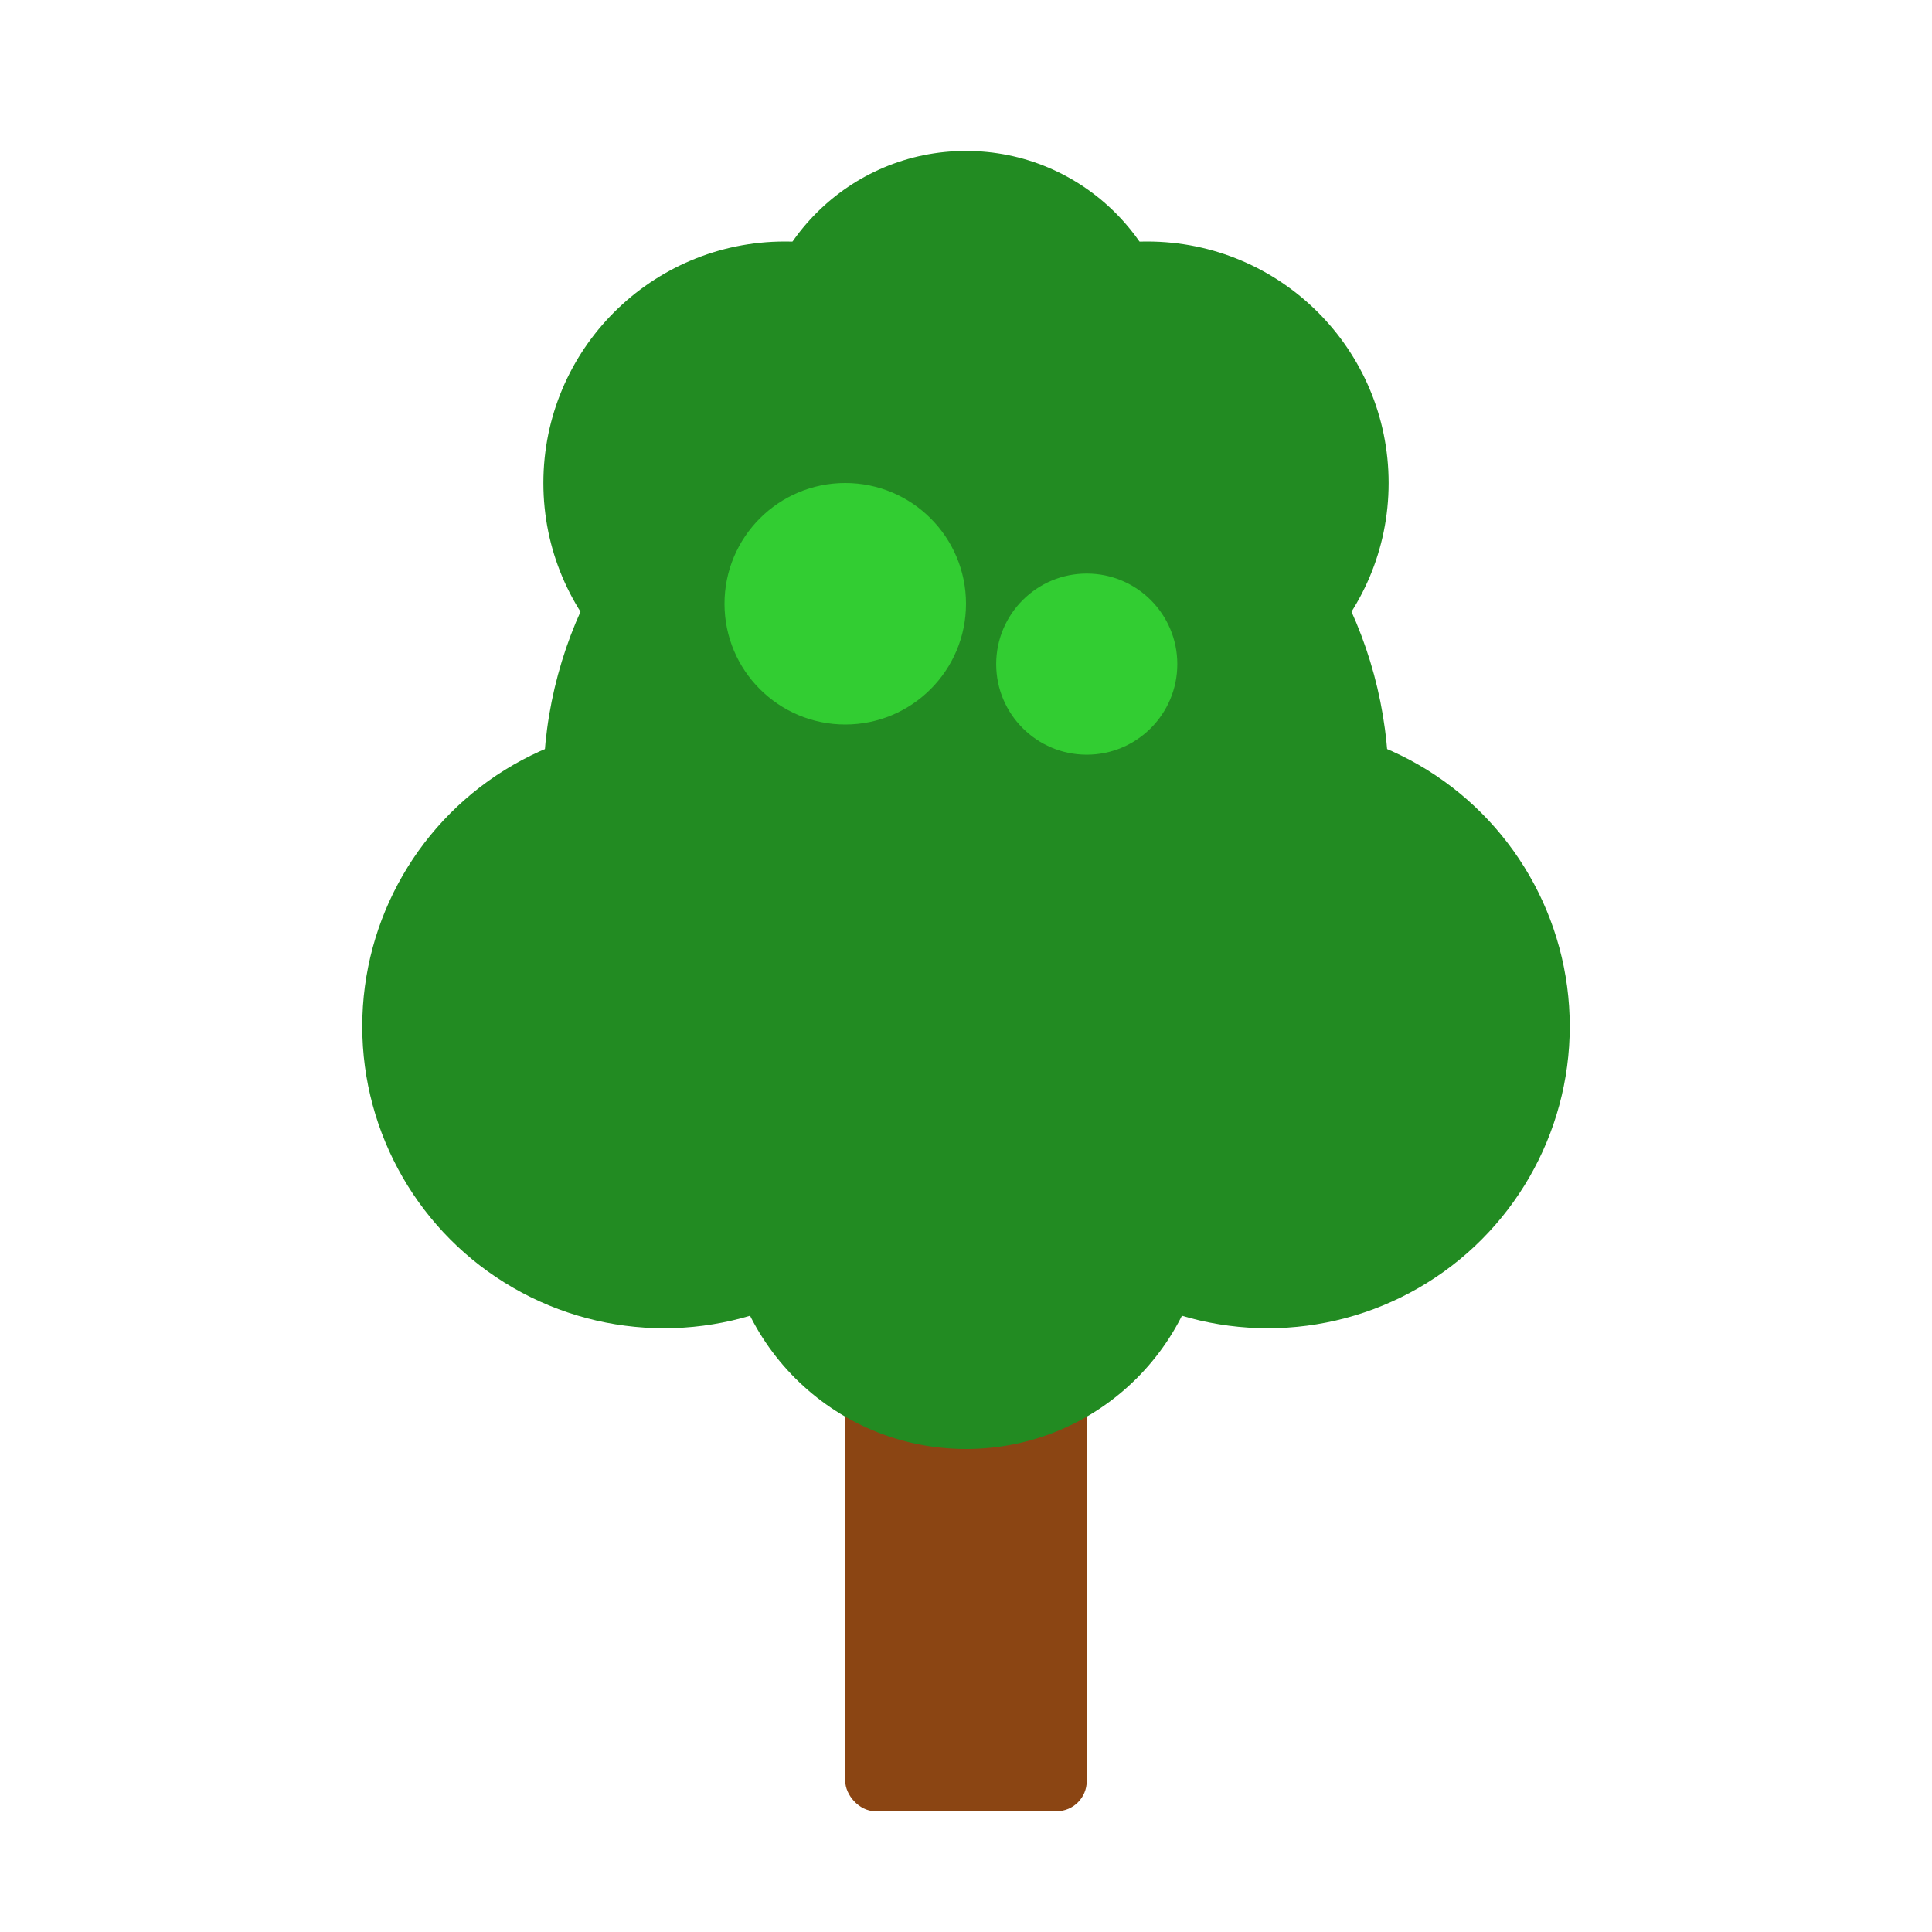
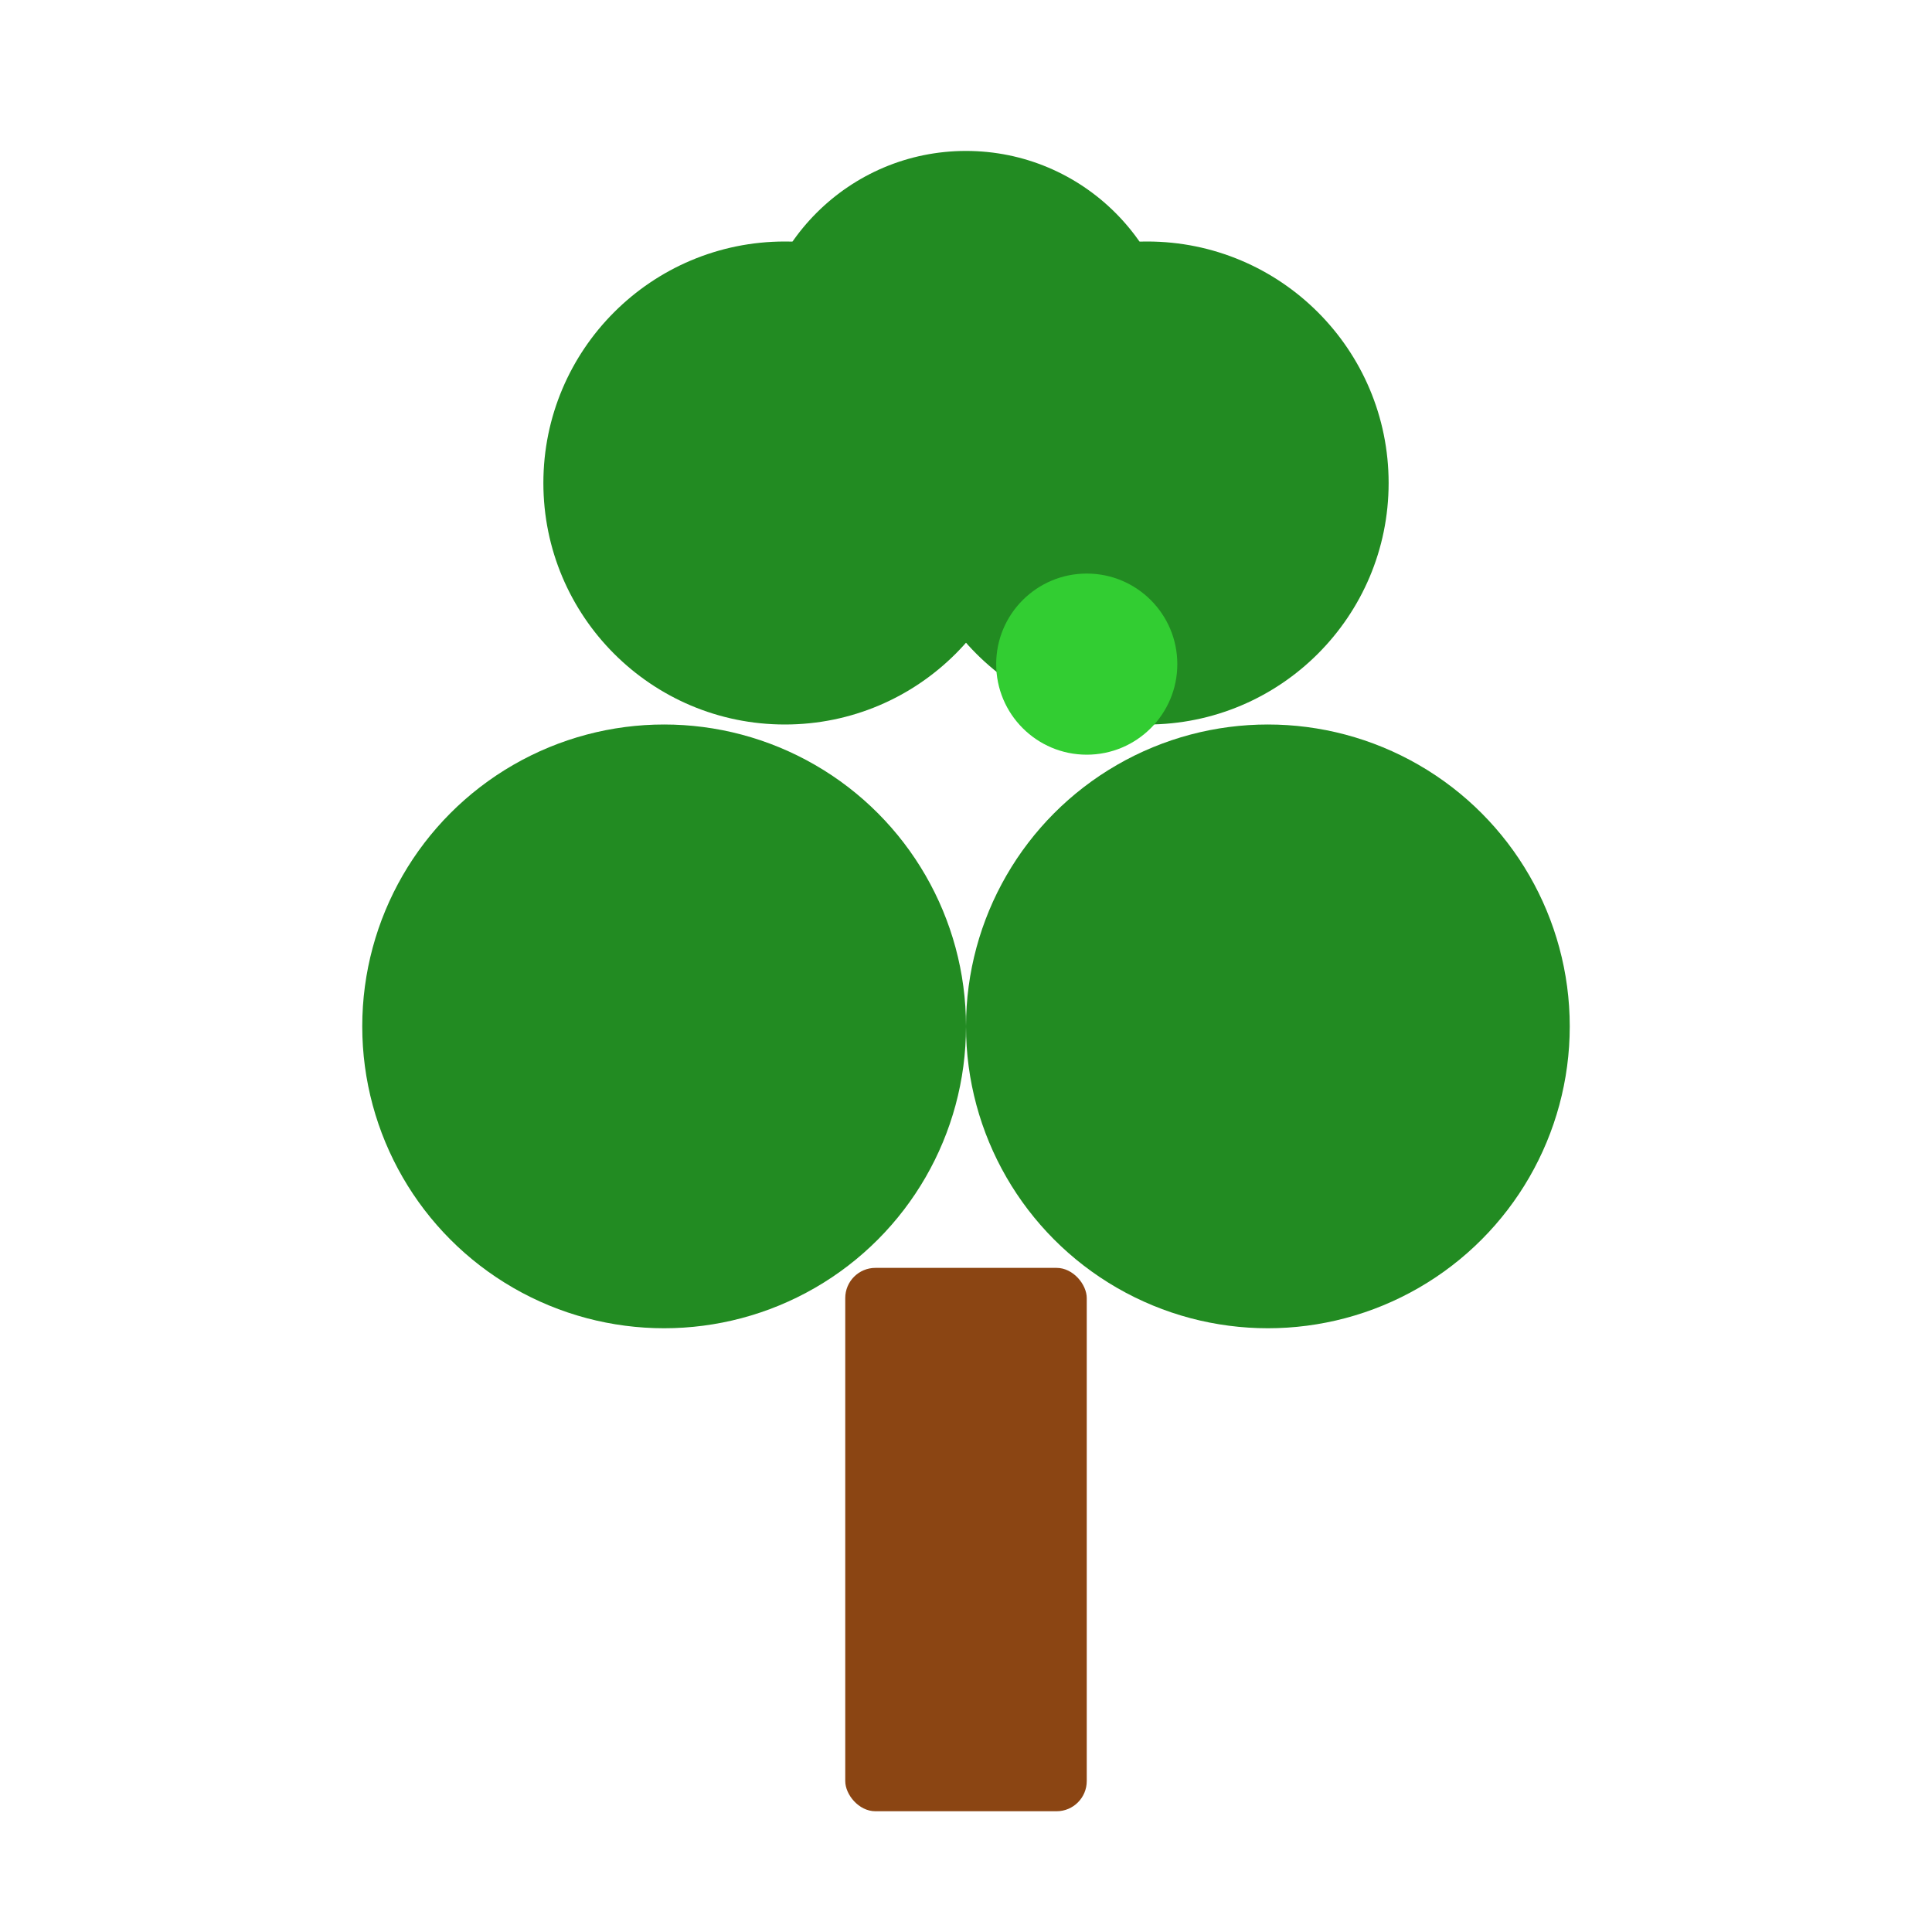
<svg xmlns="http://www.w3.org/2000/svg" viewBox="0 0 32 32">
  <rect x="14" y="21" width="4" height="9" fill="#8B4513" rx="0.5" />
-   <circle cx="16" cy="13" r="7" fill="#228B22" />
  <circle cx="11" cy="17" r="5" fill="#228B22" />
  <circle cx="21" cy="17" r="5" fill="#228B22" />
  <circle cx="13" cy="8" r="4" fill="#228B22" />
  <circle cx="19" cy="8" r="4" fill="#228B22" />
  <circle cx="16" cy="6" r="3.5" fill="#228B22" />
-   <circle cx="16" cy="20" r="4" fill="#228B22" />
-   <circle cx="14" cy="10" r="2" fill="#32CD32" />
  <circle cx="18" cy="11" r="1.5" fill="#32CD32" />
</svg>